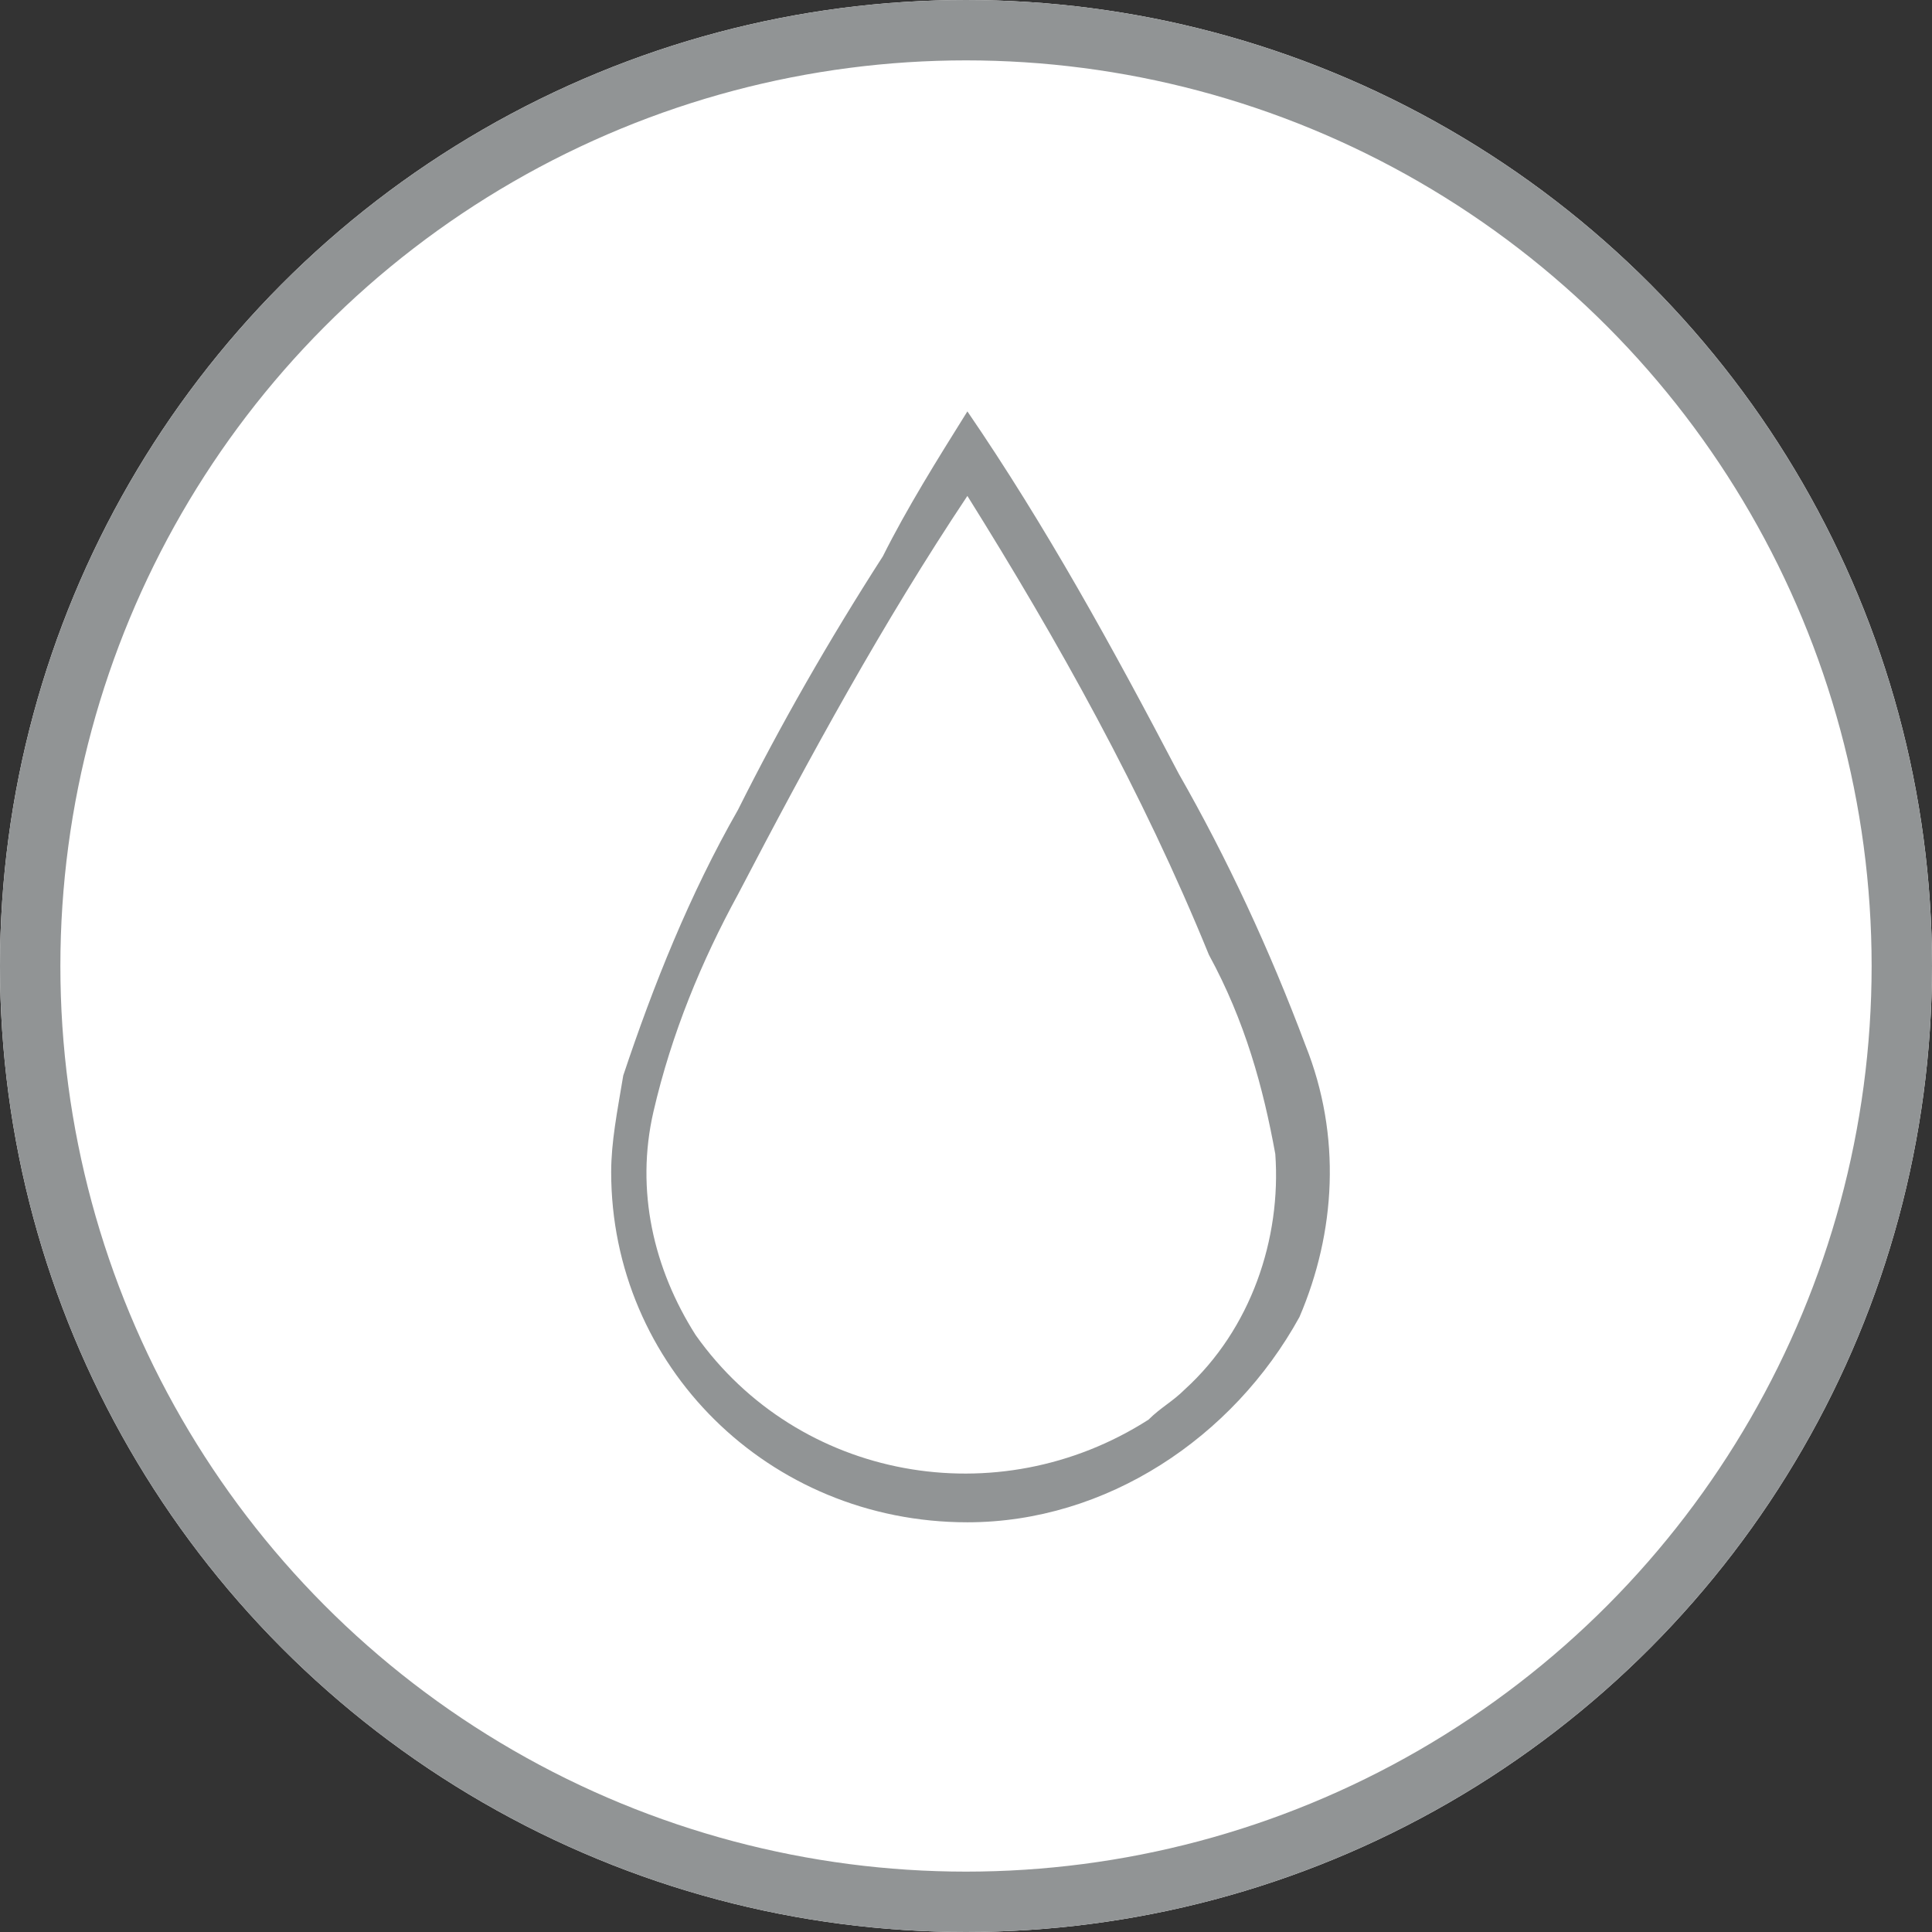
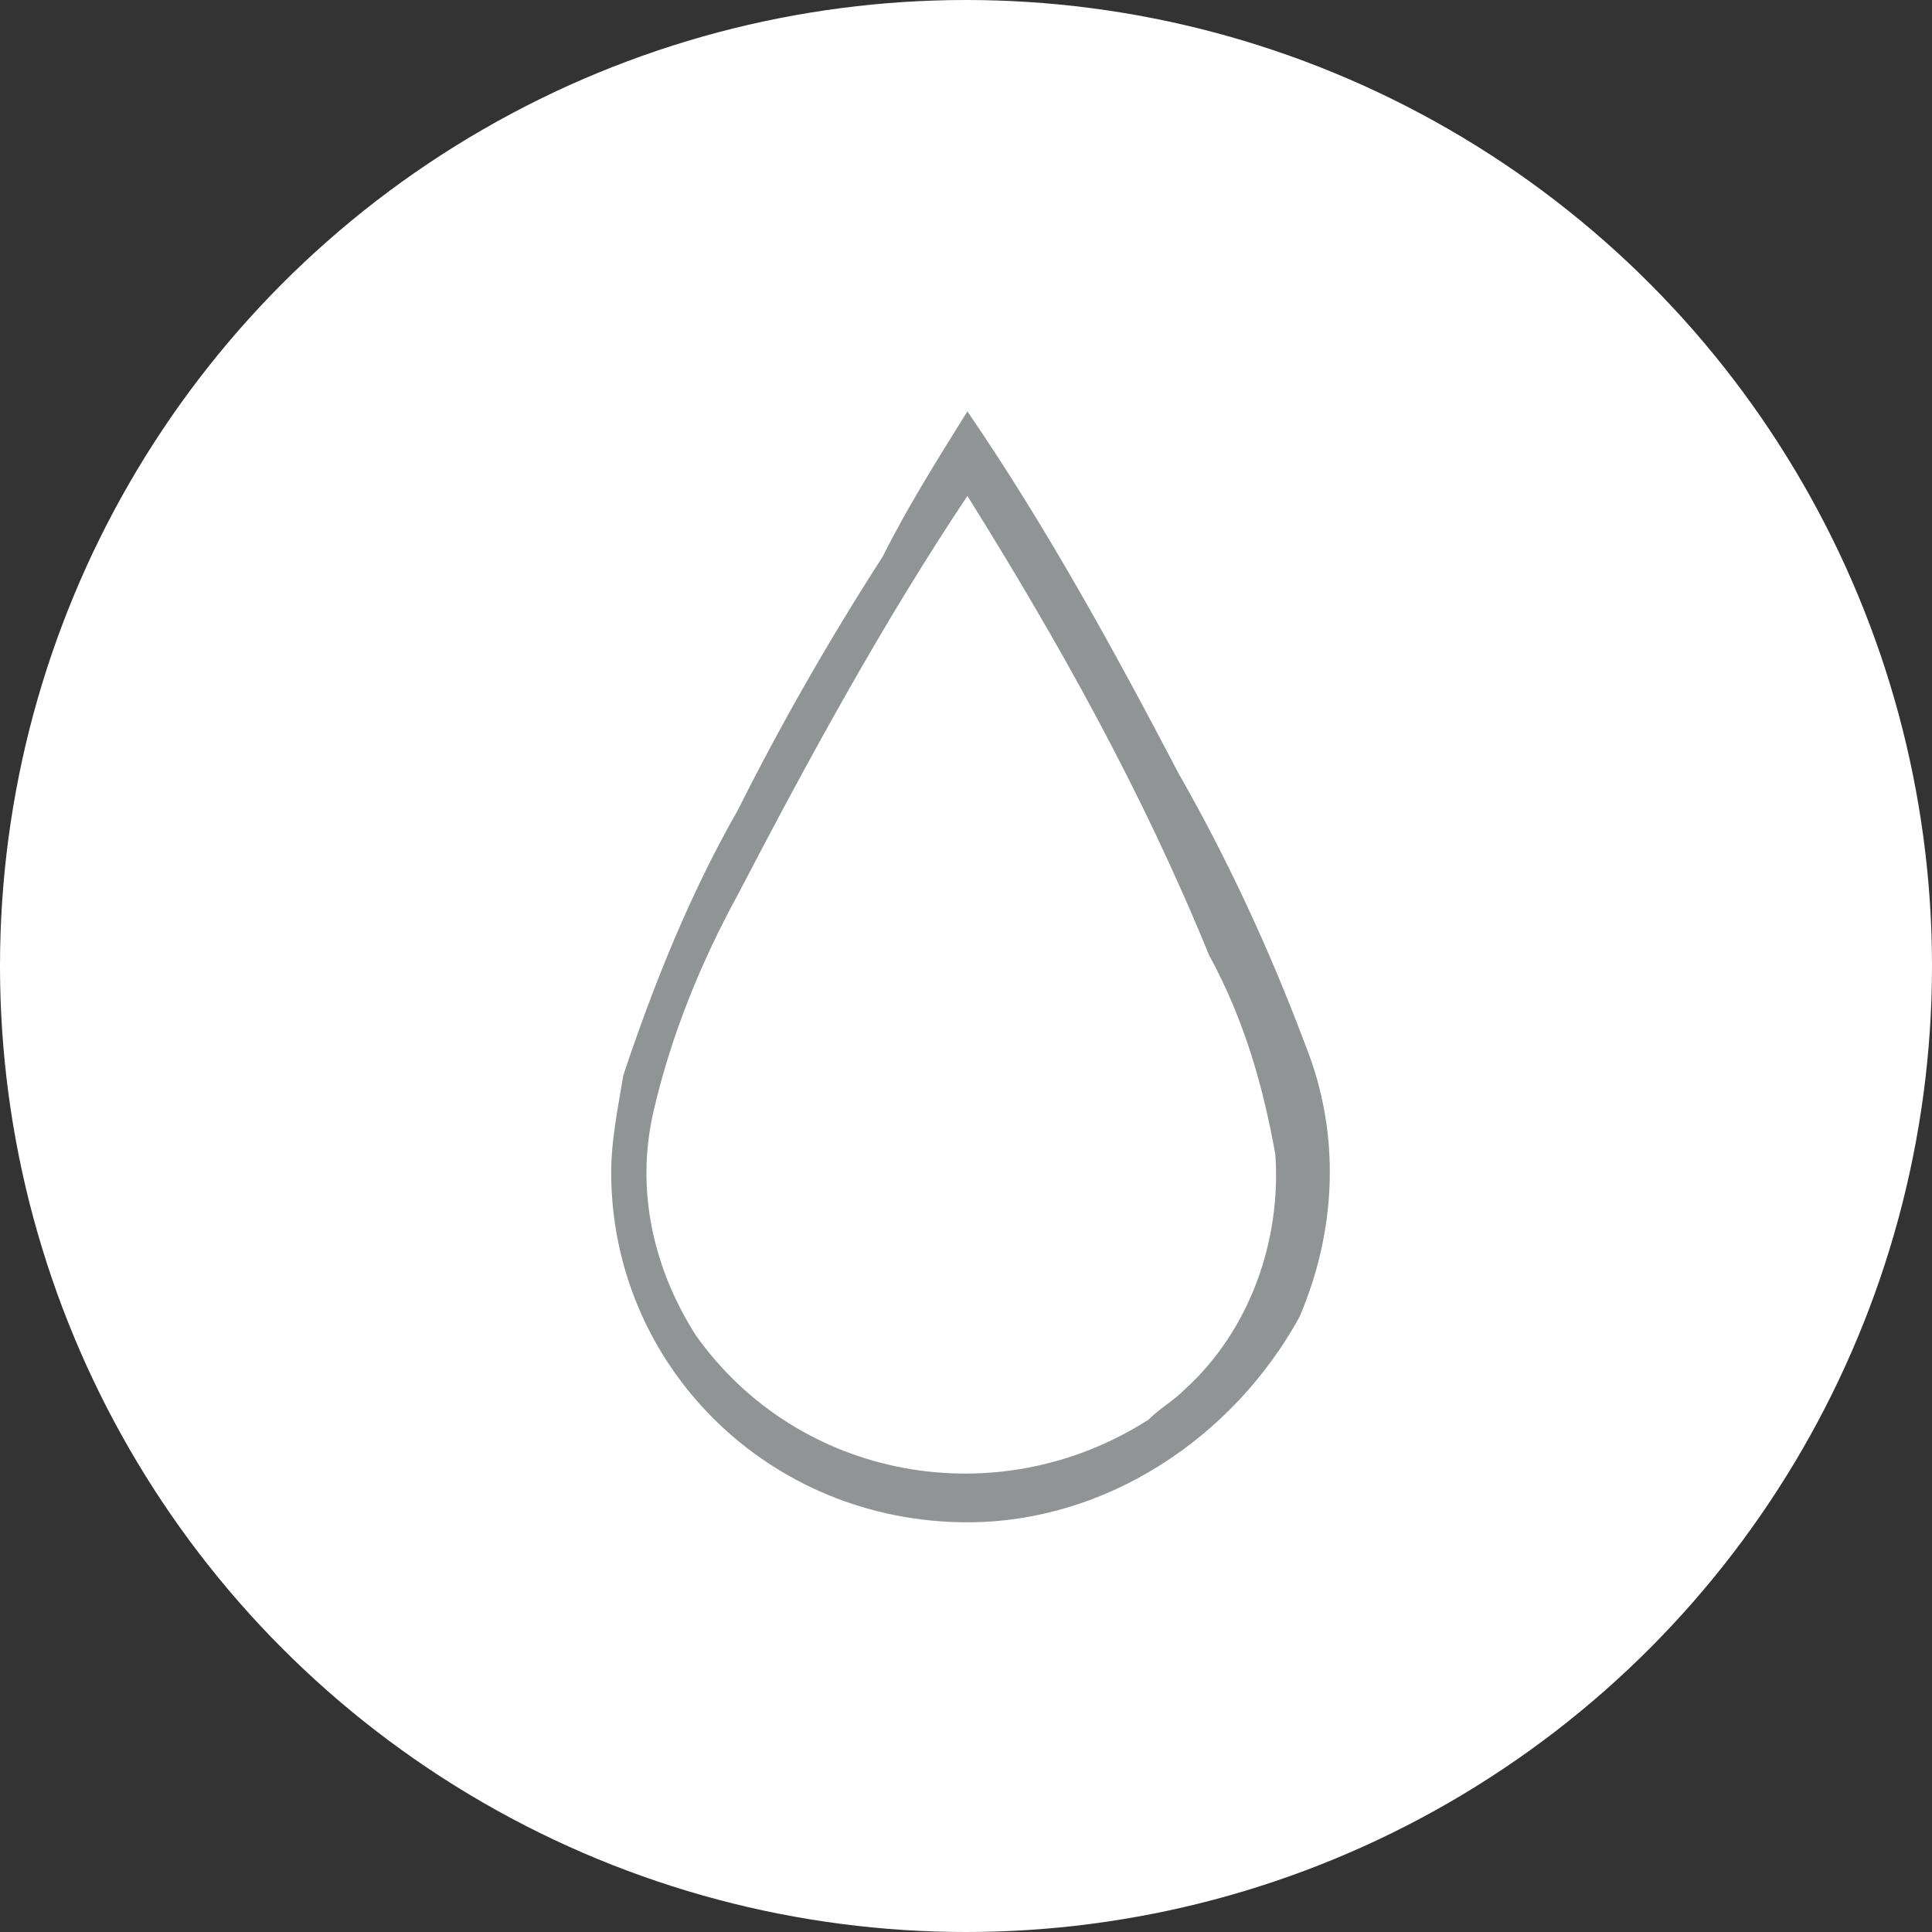
<svg xmlns="http://www.w3.org/2000/svg" version="1.1" id="Layer_1" x="0px" y="0px" viewBox="0 0 32 32" style="enable-background:new 0 0 32 32;" xml:space="preserve">
  <rect x="0" y="0" width="32" height="32" fill="#333333" stroke="none" />
  <style type="text/css">
	.st0{fill:#FFFFFF;}
	.st1{fill:none;stroke:#919495;}
	.st2{fill:#919495;}
</style>
  <g id="Group_1313" transform="translate(-1044 -454)">
    <g id="Ellipse_231" transform="translate(1044 454)">
      <circle class="st0" cx="16" cy="16" r="16" />
-       <circle class="st1" cx="16" cy="16" r="15.5" />
    </g>
    <g id="Group_366" transform="translate(1054.023 460.814)">
      <g id="_002-water" transform="translate(0 0)">
        <g id="Group_358" transform="translate(1 1)">
          <g id="Group_357">
            <g id="Group_351">
-               <path id="Path_249" class="st0" d="M11,11.4c-0.1,3-2.6,5.4-5.6,5.4c-2.9-0.1-5.3-2.4-5.4-5.4C0,8.5,5.5,0,5.5,0        S11,8.5,11,11.4z" />
+               <path id="Path_249" class="st0" d="M11,11.4c-2.9-0.1-5.3-2.4-5.4-5.4C0,8.5,5.5,0,5.5,0        S11,8.5,11,11.4z" />
            </g>
          </g>
        </g>
        <g id="Group_363">
          <g id="Group_362">
            <path id="Path_257" class="st2" d="M6,18.4c-3.3,0-5.9-2.6-5.9-5.8c0-0.5,0.1-1,0.2-1.6c0.5-1.5,1.1-3,1.9-4.4       c0.7-1.4,1.5-2.8,2.4-4.2C5,1.6,5.5,0.8,6,0c1.3,1.9,2.4,3.9,3.5,6c0.8,1.4,1.5,2.9,2.1,4.5c0.6,1.5,0.5,3.1-0.1,4.5       C10.4,17,8.3,18.4,6,18.4z M6,1.4C4.6,3.5,3.4,5.7,2.2,8c-0.6,1.1-1.1,2.3-1.4,3.6c-0.3,1.3,0,2.6,0.7,3.7c1.7,2.4,5,3,7.5,1.4       c0.2-0.2,0.4-0.3,0.6-0.5c1.1-1,1.6-2.5,1.5-3.9c-0.2-1.1-0.5-2.2-1.1-3.3C8.9,6.3,7.5,3.8,6,1.4L6,1.4z" />
          </g>
        </g>
      </g>
    </g>
  </g>
</svg>